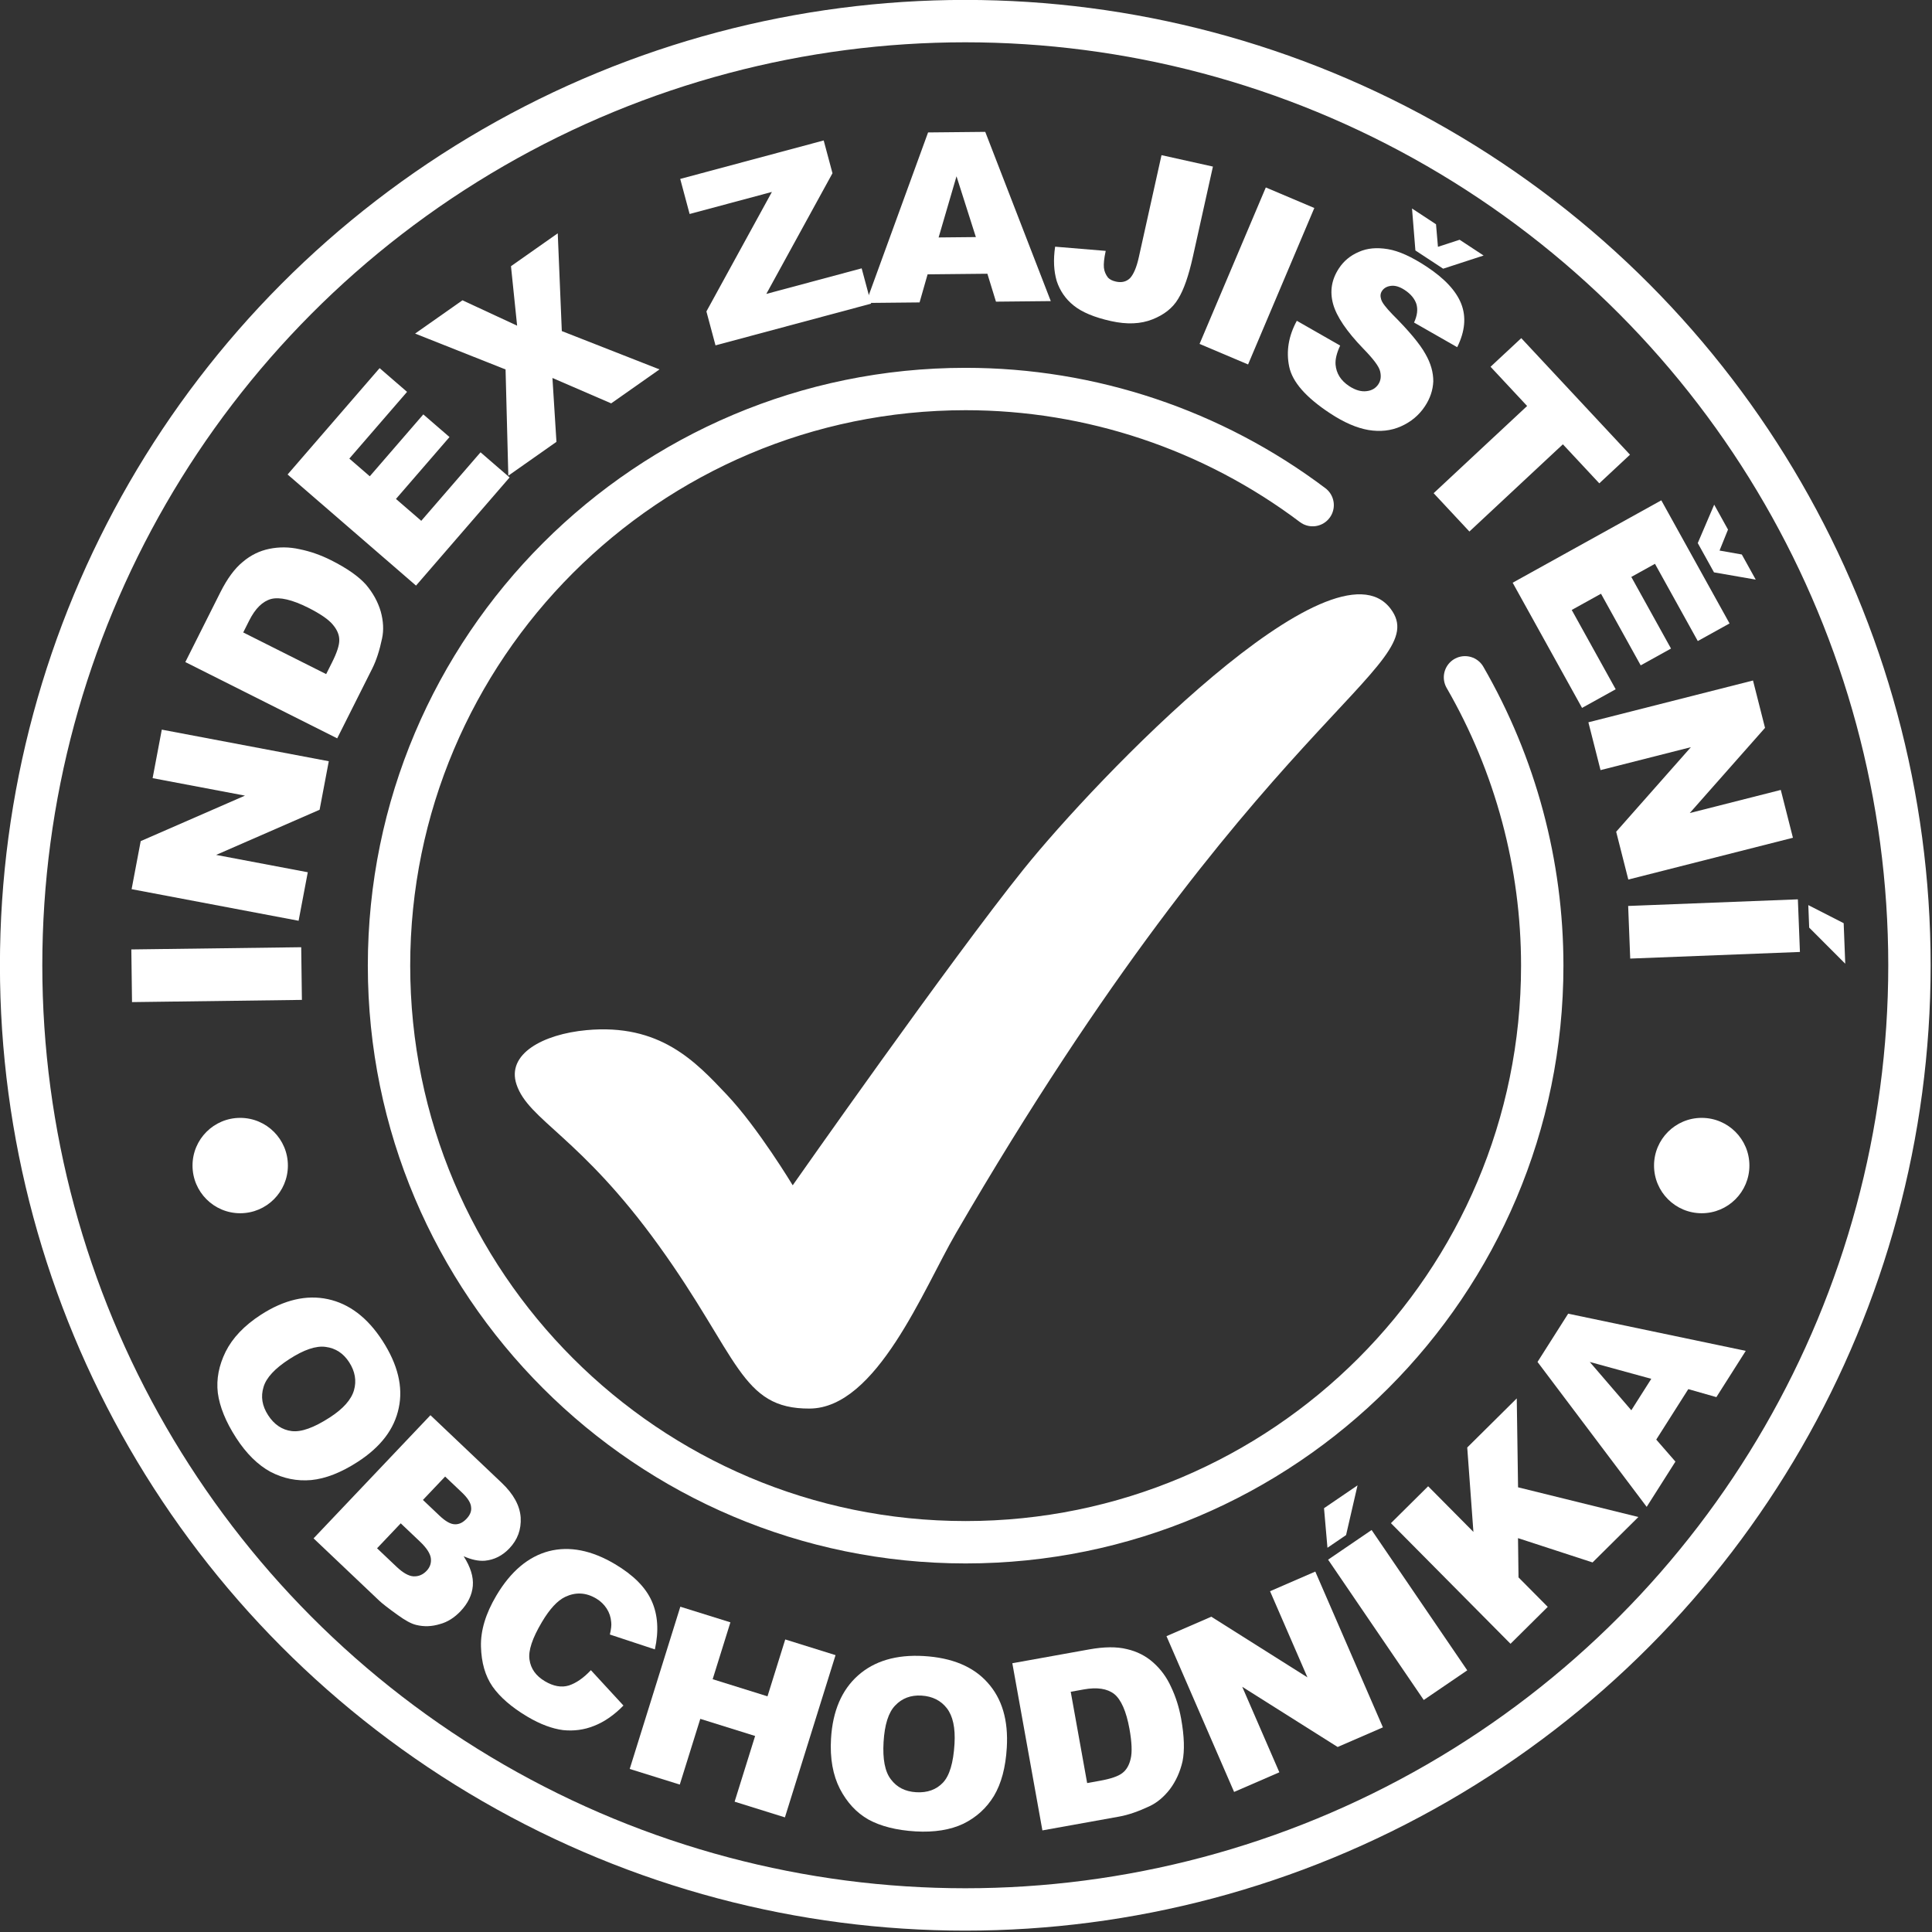
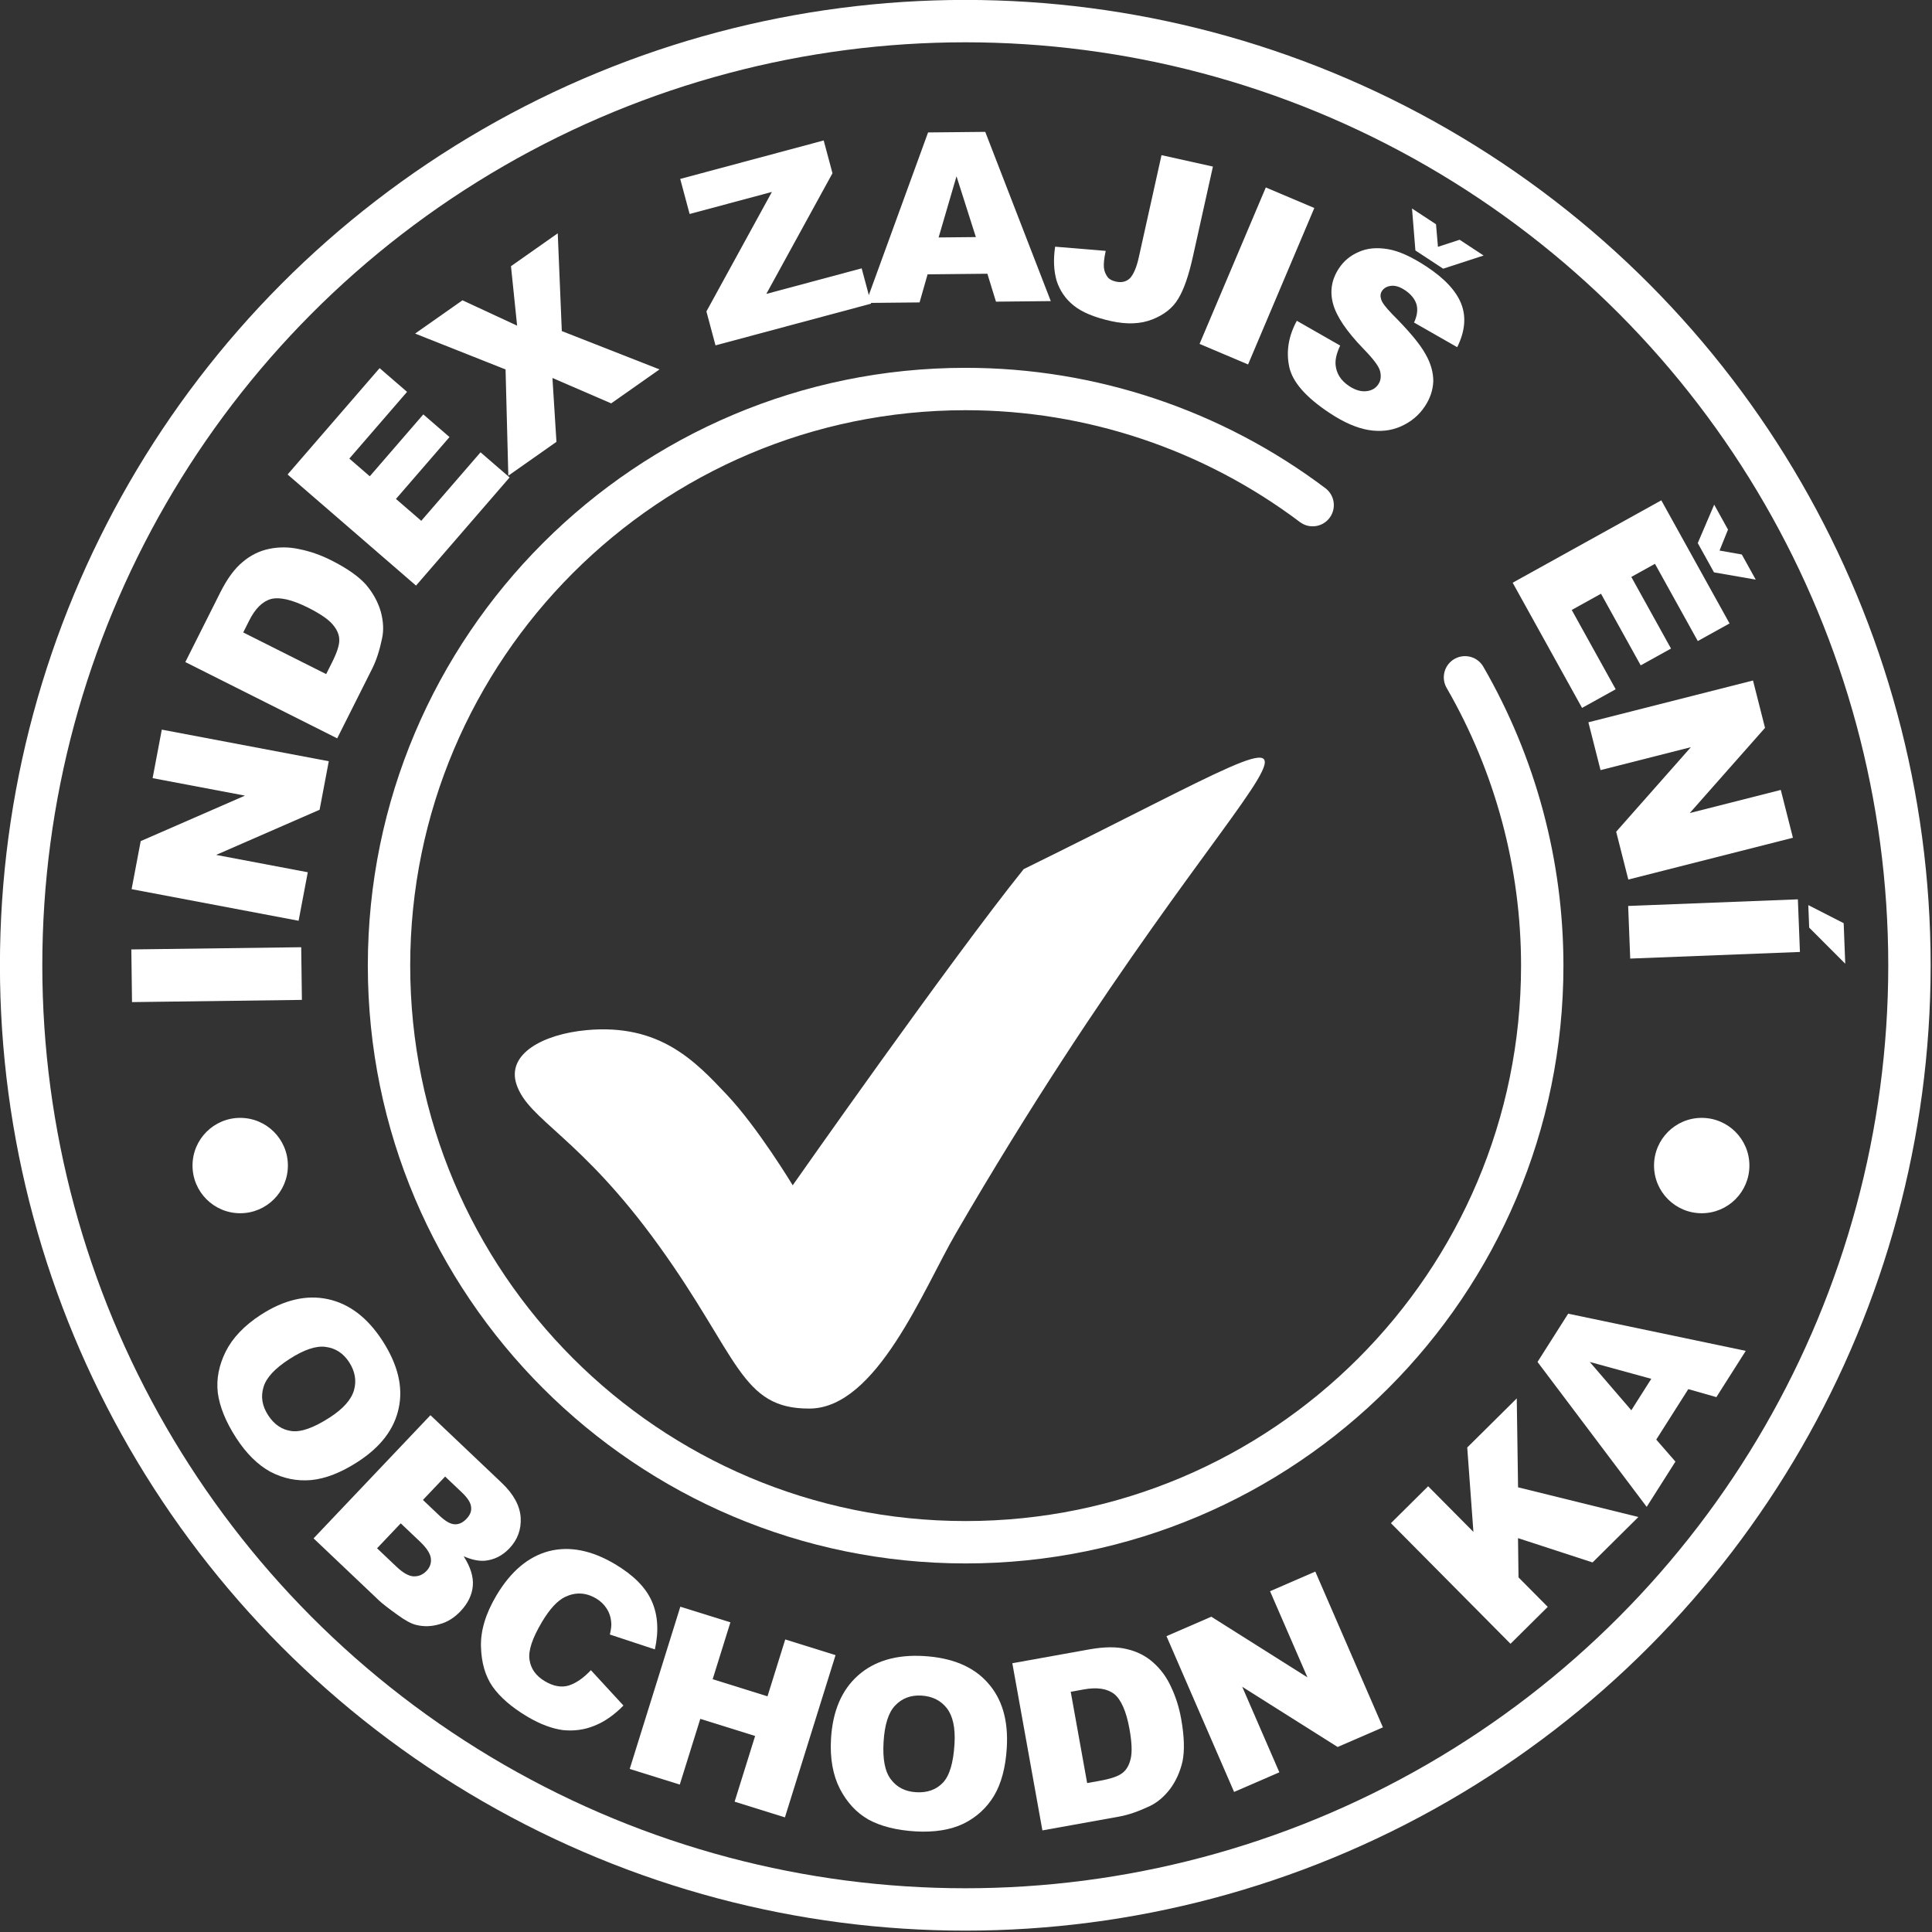
<svg xmlns="http://www.w3.org/2000/svg" width="100%" height="100%" viewBox="0 0 684 684" version="1.1" xml:space="preserve" style="fill-rule:evenodd;clip-rule:evenodd;stroke-linecap:round;stroke-linejoin:round;stroke-miterlimit:1.5;">
  <rect x="0" y="0" width="684" height="684" fill="#333333" stroke="none" />
  <g transform="matrix(1,0,0,1,-198.028,-194.542)">
    <g transform="matrix(0.971,0,0,0.971,12.842,9.278)">
      <circle cx="542.67" cy="542.749" r="344.253" style="fill:none;stroke:#ffffff;stroke-width:15.45px;" />
    </g>
    <g transform="matrix(1,0,0,1,34.967,31.401)">
      <g transform="matrix(0.543,0.84,-0.84,0.543,643.188,101.474)">
        <g transform="matrix(84,0,0,84,228.361,641.688)">
          <path d="M0.045,-0.357C0.045,-0.474 0.078,-0.565 0.143,-0.63C0.208,-0.695 0.299,-0.728 0.415,-0.728C0.534,-0.728 0.626,-0.696 0.69,-0.632C0.755,-0.568 0.787,-0.479 0.787,-0.363C0.787,-0.28 0.773,-0.211 0.745,-0.157C0.717,-0.104 0.676,-0.062 0.623,-0.032C0.57,-0.003 0.503,0.012 0.424,0.012C0.343,0.012 0.276,-0.001 0.223,-0.026C0.17,-0.052 0.128,-0.093 0.095,-0.148C0.062,-0.204 0.045,-0.274 0.045,-0.357ZM0.267,-0.356C0.267,-0.284 0.28,-0.232 0.307,-0.201C0.334,-0.169 0.37,-0.153 0.417,-0.153C0.464,-0.153 0.501,-0.169 0.527,-0.2C0.553,-0.231 0.566,-0.286 0.566,-0.366C0.566,-0.434 0.552,-0.483 0.525,-0.514C0.498,-0.545 0.461,-0.561 0.415,-0.561C0.37,-0.561 0.334,-0.545 0.307,-0.513C0.28,-0.482 0.267,-0.429 0.267,-0.356Z" style="fill:#ffffff;fill-rule:nonzero;" />
        </g>
      </g>
      <g transform="matrix(0.725,0.688,-0.688,0.725,558.534,7.928)">
        <g transform="matrix(84,0,0,84,269.333,703.826)">
          <path d="M0.074,-0.716L0.488,-0.716C0.557,-0.716 0.61,-0.699 0.647,-0.665C0.684,-0.63 0.702,-0.588 0.702,-0.538C0.702,-0.495 0.689,-0.459 0.663,-0.429C0.645,-0.409 0.619,-0.393 0.585,-0.381C0.637,-0.368 0.675,-0.347 0.699,-0.317C0.723,-0.287 0.735,-0.249 0.735,-0.204C0.735,-0.167 0.727,-0.133 0.709,-0.104C0.692,-0.074 0.669,-0.05 0.639,-0.033C0.62,-0.022 0.592,-0.015 0.555,-0.01C0.505,-0.003 0.472,-0 0.456,-0L0.074,-0L0.074,-0.716ZM0.297,-0.435L0.393,-0.435C0.428,-0.435 0.452,-0.441 0.465,-0.453C0.479,-0.465 0.485,-0.482 0.485,-0.504C0.485,-0.525 0.479,-0.542 0.465,-0.553C0.452,-0.565 0.428,-0.571 0.395,-0.571L0.297,-0.571L0.297,-0.435ZM0.297,-0.154L0.41,-0.154C0.448,-0.154 0.475,-0.161 0.49,-0.174C0.506,-0.188 0.514,-0.206 0.514,-0.229C0.514,-0.25 0.506,-0.267 0.49,-0.28C0.475,-0.292 0.448,-0.299 0.409,-0.299L0.297,-0.299L0.297,-0.154Z" style="fill:#ffffff;fill-rule:nonzero;" />
        </g>
      </g>
      <g transform="matrix(0.86,0.511,-0.511,0.86,428.781,-58.073)">
        <g transform="matrix(84,0,0,84,320.125,751.655)">
          <path d="M0.55,-0.292L0.744,-0.234C0.731,-0.18 0.71,-0.134 0.682,-0.098C0.654,-0.061 0.619,-0.034 0.578,-0.015C0.536,0.003 0.484,0.013 0.419,0.013C0.342,0.013 0.278,0.001 0.229,-0.021C0.179,-0.044 0.137,-0.084 0.101,-0.141C0.065,-0.198 0.047,-0.271 0.047,-0.359C0.047,-0.478 0.079,-0.569 0.142,-0.633C0.205,-0.696 0.294,-0.728 0.409,-0.728C0.499,-0.728 0.57,-0.71 0.622,-0.673C0.673,-0.637 0.712,-0.581 0.737,-0.505L0.542,-0.462C0.535,-0.484 0.528,-0.5 0.52,-0.51C0.508,-0.527 0.493,-0.54 0.475,-0.549C0.457,-0.558 0.437,-0.563 0.415,-0.563C0.364,-0.563 0.326,-0.542 0.299,-0.502C0.279,-0.472 0.269,-0.425 0.269,-0.361C0.269,-0.281 0.281,-0.227 0.305,-0.198C0.329,-0.168 0.363,-0.153 0.407,-0.153C0.449,-0.153 0.481,-0.165 0.503,-0.189C0.524,-0.213 0.54,-0.247 0.55,-0.292Z" style="fill:#ffffff;fill-rule:nonzero;" />
        </g>
      </g>
      <g transform="matrix(0.955,0.298,-0.298,0.955,251.501,-77.498)">
        <g transform="matrix(84,0,0,84,380.251,787.167)">
          <path d="M0.074,-0.716L0.295,-0.716L0.295,-0.465L0.537,-0.465L0.537,-0.716L0.759,-0.716L0.759,-0L0.537,-0L0.537,-0.29L0.295,-0.29L0.295,-0L0.074,-0L0.074,-0.716Z" style="fill:#ffffff;fill-rule:nonzero;" />
        </g>
      </g>
      <g transform="matrix(0.998,0.059,-0.059,0.998,48.832,-25.389)">
        <g transform="matrix(84,0,0,84,451.519,808.784)">
          <path d="M0.045,-0.357C0.045,-0.474 0.078,-0.565 0.143,-0.63C0.208,-0.695 0.299,-0.728 0.415,-0.728C0.534,-0.728 0.626,-0.696 0.69,-0.632C0.755,-0.568 0.787,-0.479 0.787,-0.363C0.787,-0.28 0.773,-0.211 0.745,-0.157C0.717,-0.104 0.676,-0.062 0.623,-0.032C0.57,-0.003 0.503,0.012 0.424,0.012C0.343,0.012 0.276,-0.001 0.223,-0.026C0.17,-0.052 0.128,-0.093 0.095,-0.148C0.062,-0.204 0.045,-0.274 0.045,-0.357ZM0.267,-0.356C0.267,-0.284 0.28,-0.232 0.307,-0.201C0.334,-0.169 0.37,-0.153 0.417,-0.153C0.464,-0.153 0.501,-0.169 0.527,-0.2C0.553,-0.231 0.566,-0.286 0.566,-0.366C0.566,-0.434 0.552,-0.483 0.525,-0.514C0.498,-0.545 0.461,-0.561 0.415,-0.561C0.37,-0.561 0.334,-0.545 0.307,-0.513C0.28,-0.482 0.267,-0.429 0.267,-0.356Z" style="fill:#ffffff;fill-rule:nonzero;" />
        </g>
      </g>
      <g transform="matrix(0.984,-0.177,0.177,0.984,-135.391,105.769)">
        <g transform="matrix(84,0,0,84,525.8,812.599)">
          <path d="M0.076,-0.716L0.405,-0.716C0.47,-0.716 0.522,-0.707 0.562,-0.689C0.602,-0.672 0.635,-0.647 0.661,-0.614C0.687,-0.581 0.706,-0.543 0.717,-0.499C0.729,-0.455 0.735,-0.409 0.735,-0.36C0.735,-0.284 0.726,-0.225 0.709,-0.182C0.691,-0.14 0.667,-0.105 0.636,-0.076C0.605,-0.048 0.572,-0.029 0.537,-0.02C0.488,-0.007 0.444,-0 0.405,-0L0.076,-0L0.076,-0.716ZM0.297,-0.554L0.297,-0.163L0.352,-0.163C0.398,-0.163 0.431,-0.168 0.45,-0.178C0.47,-0.188 0.485,-0.206 0.496,-0.232C0.507,-0.257 0.513,-0.299 0.513,-0.356C0.513,-0.432 0.5,-0.484 0.476,-0.512C0.451,-0.54 0.41,-0.554 0.353,-0.554L0.297,-0.554Z" style="fill:#ffffff;fill-rule:nonzero;" />
        </g>
      </g>
      <g transform="matrix(0.917,-0.398,0.398,0.917,-269.468,302.952)">
        <g transform="matrix(84,0,0,84,594.553,800.156)">
          <path d="M0.075,-0.716L0.281,-0.716L0.551,-0.32L0.551,-0.716L0.759,-0.716L0.759,-0L0.551,-0L0.283,-0.393L0.283,-0L0.075,-0L0.075,-0.716Z" style="fill:#ffffff;fill-rule:nonzero;" />
        </g>
      </g>
      <g transform="matrix(0.826,-0.563,0.563,0.826,-318.093,506.464)">
        <g transform="matrix(84,0,0,84,661.846,768.807)">
-           <path d="M0.082,-0.716L0.304,-0.716L0.304,-0L0.082,-0L0.082,-0.716ZM0.19,-0.905L0.361,-0.905L0.203,-0.759L0.108,-0.759L0.19,-0.905Z" style="fill:#ffffff;fill-rule:nonzero;" />
-         </g>
+           </g>
      </g>
      <g transform="matrix(0.71,-0.704,0.704,0.71,-326.543,705.731)">
        <g transform="matrix(84,0,0,84,693.578,749.332)">
          <path d="M0.074,-0.716L0.295,-0.716L0.295,-0.445L0.527,-0.716L0.821,-0.716L0.561,-0.446L0.833,-0L0.561,-0L0.41,-0.294L0.295,-0.175L0.295,-0L0.074,-0L0.074,-0.716Z" style="fill:#ffffff;fill-rule:nonzero;" />
        </g>
      </g>
      <g transform="matrix(0.536,-0.844,0.844,0.536,-241.885,953.086)">
        <g transform="matrix(84,0,0,84,746.176,696.611)">
          <path d="M0.514,-0.118L0.262,-0.118L0.227,-0L0.001,-0L0.27,-0.716L0.511,-0.716L0.78,-0L0.549,-0L0.514,-0.118ZM0.467,-0.273L0.388,-0.53L0.31,-0.273L0.467,-0.273Z" style="fill:#ffffff;fill-rule:nonzero;" />
        </g>
      </g>
    </g>
    <g transform="matrix(1,0,0,1,106.386,102.821)">
      <g transform="matrix(-0.013,-1,1,-0.013,-251.571,657.136)">
        <g transform="matrix(84,0,0,84,198.641,452.768)">
          <rect x="0.082" y="-0.716" width="0.222" height="0.716" style="fill:#ffffff;fill-rule:nonzero;" />
        </g>
      </g>
      <g transform="matrix(0.186,-0.983,0.983,0.186,-257.081,537.703)">
        <g transform="matrix(84,0,0,84,196.004,424.019)">
          <path d="M0.075,-0.716L0.281,-0.716L0.551,-0.32L0.551,-0.716L0.759,-0.716L0.759,-0L0.551,-0L0.283,-0.393L0.283,-0L0.075,-0L0.075,-0.716Z" style="fill:#ffffff;fill-rule:nonzero;" />
        </g>
      </g>
      <g transform="matrix(0.449,-0.894,0.894,0.449,-205.957,383.679)">
        <g transform="matrix(84,0,0,84,207.978,358.759)">
          <path d="M0.076,-0.716L0.405,-0.716C0.47,-0.716 0.522,-0.707 0.562,-0.689C0.602,-0.672 0.635,-0.647 0.661,-0.614C0.687,-0.581 0.706,-0.543 0.717,-0.499C0.729,-0.455 0.735,-0.409 0.735,-0.36C0.735,-0.284 0.726,-0.225 0.709,-0.182C0.691,-0.14 0.667,-0.105 0.636,-0.076C0.605,-0.048 0.572,-0.029 0.537,-0.02C0.488,-0.007 0.444,-0 0.405,-0L0.076,-0L0.076,-0.716ZM0.297,-0.554L0.297,-0.163L0.352,-0.163C0.398,-0.163 0.431,-0.168 0.45,-0.178C0.47,-0.188 0.485,-0.206 0.496,-0.232C0.507,-0.257 0.513,-0.299 0.513,-0.356C0.513,-0.432 0.5,-0.484 0.476,-0.512C0.451,-0.54 0.41,-0.554 0.353,-0.554L0.297,-0.554Z" style="fill:#ffffff;fill-rule:nonzero;" />
        </g>
      </g>
      <g transform="matrix(0.654,-0.756,0.756,0.654,-148.394,282.781)">
        <g transform="matrix(84,0,0,84,235.063,303.68)">
          <path d="M0.073,-0.716L0.666,-0.716L0.666,-0.563L0.294,-0.563L0.294,-0.449L0.639,-0.449L0.639,-0.303L0.294,-0.303L0.294,-0.162L0.676,-0.162L0.676,-0L0.073,-0L0.073,-0.716Z" style="fill:#ffffff;fill-rule:nonzero;" />
        </g>
      </g>
      <g transform="matrix(0.818,-0.575,0.575,0.818,-100.163,203.631)">
        <g transform="matrix(84,0,0,84,271.604,260.048)">
          <path d="M0.024,-0.716L0.268,-0.716L0.395,-0.496L0.518,-0.716L0.759,-0.716L0.536,-0.369L0.78,-0L0.531,-0L0.39,-0.23L0.249,-0L0.001,-0L0.249,-0.373L0.024,-0.716Z" style="fill:#ffffff;fill-rule:nonzero;" />
        </g>
      </g>
      <g transform="matrix(0.966,-0.259,0.259,0.966,-43.794,96.373)">
        <g transform="matrix(84,0,0,84,343.561,214.257)">
          <path d="M0.055,-0.716L0.681,-0.716L0.681,-0.573L0.28,-0.154L0.696,-0.154L0.696,-0L0.017,-0L0.017,-0.148L0.414,-0.563L0.055,-0.563L0.055,-0.716Z" style="fill:#ffffff;fill-rule:nonzero;" />
        </g>
      </g>
      <g transform="matrix(1,-0.01,0.01,1,-2.028,4.114)">
        <g transform="matrix(84,0,0,84,398.175,198.847)">
          <path d="M0.514,-0.118L0.262,-0.118L0.227,-0L0.001,-0L0.27,-0.716L0.511,-0.716L0.78,-0L0.549,-0L0.514,-0.118ZM0.467,-0.273L0.388,-0.53L0.31,-0.273L0.467,-0.273Z" style="fill:#ffffff;fill-rule:nonzero;" />
        </g>
      </g>
      <g transform="matrix(0.976,0.217,-0.217,0.976,53.958,-94.891)">
        <g transform="matrix(84,0,0,84,459.544,198.523)">
          <path d="M0.371,-0.716L0.593,-0.716L0.593,-0.327C0.593,-0.245 0.586,-0.183 0.571,-0.14C0.557,-0.097 0.527,-0.061 0.484,-0.032C0.44,-0.002 0.384,0.013 0.315,0.013C0.243,0.013 0.187,0.003 0.147,-0.017C0.108,-0.036 0.077,-0.065 0.055,-0.102C0.034,-0.14 0.021,-0.186 0.017,-0.242L0.229,-0.271C0.229,-0.239 0.232,-0.215 0.237,-0.2C0.242,-0.185 0.251,-0.173 0.263,-0.163C0.272,-0.157 0.284,-0.154 0.299,-0.154C0.324,-0.154 0.342,-0.163 0.354,-0.181C0.365,-0.2 0.371,-0.231 0.371,-0.274L0.371,-0.716Z" style="fill:#ffffff;fill-rule:nonzero;" />
        </g>
      </g>
      <g transform="matrix(0.921,0.39,-0.39,0.921,122.452,-182.123)">
        <g transform="matrix(84,0,0,84,509.983,210.664)">
          <rect x="0.082" y="-0.716" width="0.222" height="0.716" style="fill:#ffffff;fill-rule:nonzero;" />
        </g>
      </g>
      <g transform="matrix(0.836,0.549,-0.549,0.836,209.369,-258.808)">
        <g transform="matrix(84,0,0,84,537.098,220.409)">
          <path d="M0.035,-0.237L0.245,-0.25C0.25,-0.216 0.259,-0.19 0.273,-0.172C0.296,-0.143 0.328,-0.128 0.371,-0.128C0.402,-0.128 0.427,-0.136 0.444,-0.151C0.461,-0.165 0.469,-0.183 0.469,-0.202C0.469,-0.221 0.461,-0.237 0.445,-0.252C0.429,-0.267 0.391,-0.28 0.332,-0.293C0.235,-0.315 0.165,-0.344 0.124,-0.38C0.082,-0.417 0.062,-0.463 0.062,-0.519C0.062,-0.555 0.072,-0.59 0.094,-0.623C0.115,-0.656 0.147,-0.681 0.19,-0.7C0.233,-0.719 0.291,-0.728 0.366,-0.728C0.457,-0.728 0.527,-0.711 0.575,-0.677C0.623,-0.643 0.652,-0.589 0.661,-0.515L0.452,-0.502C0.447,-0.535 0.435,-0.558 0.417,-0.573C0.399,-0.587 0.375,-0.595 0.344,-0.595C0.318,-0.595 0.299,-0.589 0.286,-0.578C0.273,-0.567 0.266,-0.554 0.266,-0.539C0.266,-0.527 0.271,-0.517 0.282,-0.508C0.293,-0.498 0.317,-0.49 0.356,-0.481C0.453,-0.461 0.522,-0.44 0.564,-0.418C0.606,-0.397 0.636,-0.37 0.656,-0.339C0.675,-0.307 0.684,-0.272 0.684,-0.233C0.684,-0.187 0.671,-0.145 0.646,-0.106C0.621,-0.067 0.585,-0.038 0.54,-0.018C0.494,0.002 0.437,0.012 0.367,0.012C0.245,0.012 0.161,-0.011 0.114,-0.058C0.067,-0.105 0.041,-0.165 0.035,-0.237ZM0.43,-0.759L0.29,-0.759L0.181,-0.899L0.302,-0.899L0.361,-0.824L0.421,-0.899L0.542,-0.899L0.43,-0.759Z" style="fill:#ffffff;fill-rule:nonzero;" />
        </g>
      </g>
      <g transform="matrix(0.682,0.731,-0.731,0.682,369.78,-347.81)">
        <g transform="matrix(84,0,0,84,584.799,251.264)">
-           <path d="M0.023,-0.716L0.695,-0.716L0.695,-0.539L0.47,-0.539L0.47,-0L0.249,-0L0.249,-0.539L0.023,-0.539L0.023,-0.716Z" style="fill:#ffffff;fill-rule:nonzero;" />
-         </g>
+           </g>
      </g>
      <g transform="matrix(0.485,0.875,-0.875,0.485,577.42,-395.115)">
        <g transform="matrix(84,0,0,84,623.965,292.384)">
          <path d="M0.073,-0.716L0.666,-0.716L0.666,-0.563L0.294,-0.563L0.294,-0.449L0.639,-0.449L0.639,-0.303L0.294,-0.303L0.294,-0.162L0.676,-0.162L0.676,-0L0.073,-0L0.073,-0.716ZM0.446,-0.763L0.305,-0.763L0.197,-0.902L0.317,-0.902L0.377,-0.828L0.437,-0.902L0.558,-0.902L0.446,-0.763Z" style="fill:#ffffff;fill-rule:nonzero;" />
        </g>
      </g>
      <g transform="matrix(0.246,0.969,-0.969,0.246,822.883,-375.096)">
        <g transform="matrix(84,0,0,84,652.634,341.579)">
          <path d="M0.075,-0.716L0.281,-0.716L0.551,-0.32L0.551,-0.716L0.759,-0.716L0.759,-0L0.551,-0L0.283,-0.393L0.283,-0L0.075,-0L0.075,-0.716Z" style="fill:#ffffff;fill-rule:nonzero;" />
        </g>
      </g>
      <g transform="matrix(0.039,0.999,-0.999,0.039,1047.04,-277.157)">
        <g transform="matrix(84,0,0,84,667.587,405.678)">
          <path d="M0.082,-0.716L0.304,-0.716L0.304,-0L0.082,-0L0.082,-0.716ZM0.19,-0.905L0.361,-0.905L0.203,-0.759L0.108,-0.759L0.19,-0.905Z" style="fill:#ffffff;fill-rule:nonzero;" />
        </g>
      </g>
    </g>
    <g transform="matrix(0.593,0,0,0.593,218.094,214.561)">
      <path d="M749.846,267.816C690.146,222.829 617.423,198.496 542.67,198.496C352.671,198.496 198.416,352.751 198.416,542.749C198.416,732.748 352.671,887.003 542.67,887.003C732.668,887.003 886.923,732.748 886.923,542.749C886.923,482.32 871.016,422.956 840.802,370.623C871.016,422.956 886.923,482.32 886.923,542.749C886.923,732.748 732.668,887.003 542.67,887.003C352.671,887.003 198.416,732.748 198.416,542.749C198.416,352.751 352.671,198.496 542.67,198.496C617.423,198.496 690.146,222.829 749.846,267.816Z" style="fill:none;stroke:#ffffff;stroke-width:25.3px;" />
    </g>
    <g transform="matrix(0.901,0,0,0.901,62.219,93.745)">
-       <path d="M462.217,577.618C462.217,577.618 524.352,488.986 552.972,453.392C581.684,417.683 674.66,320.981 697.208,351.143C714.326,374.041 645.287,391.686 526.268,596.59C513.585,618.425 495.214,665.216 468.868,665.353C441.761,665.495 441.073,644.973 409.592,601.305C378.591,558.301 358.442,552.129 353.697,538.022C349.65,525.988 364.152,518.245 381.127,516.66C410.086,513.954 424.024,529.002 436.32,542.019C448.615,555.036 462.217,577.618 462.217,577.618Z" style="fill:#ffffff;" />
+       <path d="M462.217,577.618C462.217,577.618 524.352,488.986 552.972,453.392C714.326,374.041 645.287,391.686 526.268,596.59C513.585,618.425 495.214,665.216 468.868,665.353C441.761,665.495 441.073,644.973 409.592,601.305C378.591,558.301 358.442,552.129 353.697,538.022C349.65,525.988 364.152,518.245 381.127,516.66C410.086,513.954 424.024,529.002 436.32,542.019C448.615,555.036 462.217,577.618 462.217,577.618Z" style="fill:#ffffff;" />
    </g>
    <g transform="matrix(0.929,0,0,0.929,-2245.13,-117.144)">
      <circle cx="2721.42" cy="779.694" r="18.172" style="fill:#ffffff;" />
    </g>
    <g transform="matrix(0.929,0,0,0.929,-1727.7,-117.144)">
      <circle cx="2721.42" cy="779.694" r="18.172" style="fill:#ffffff;" />
    </g>
  </g>
</svg>